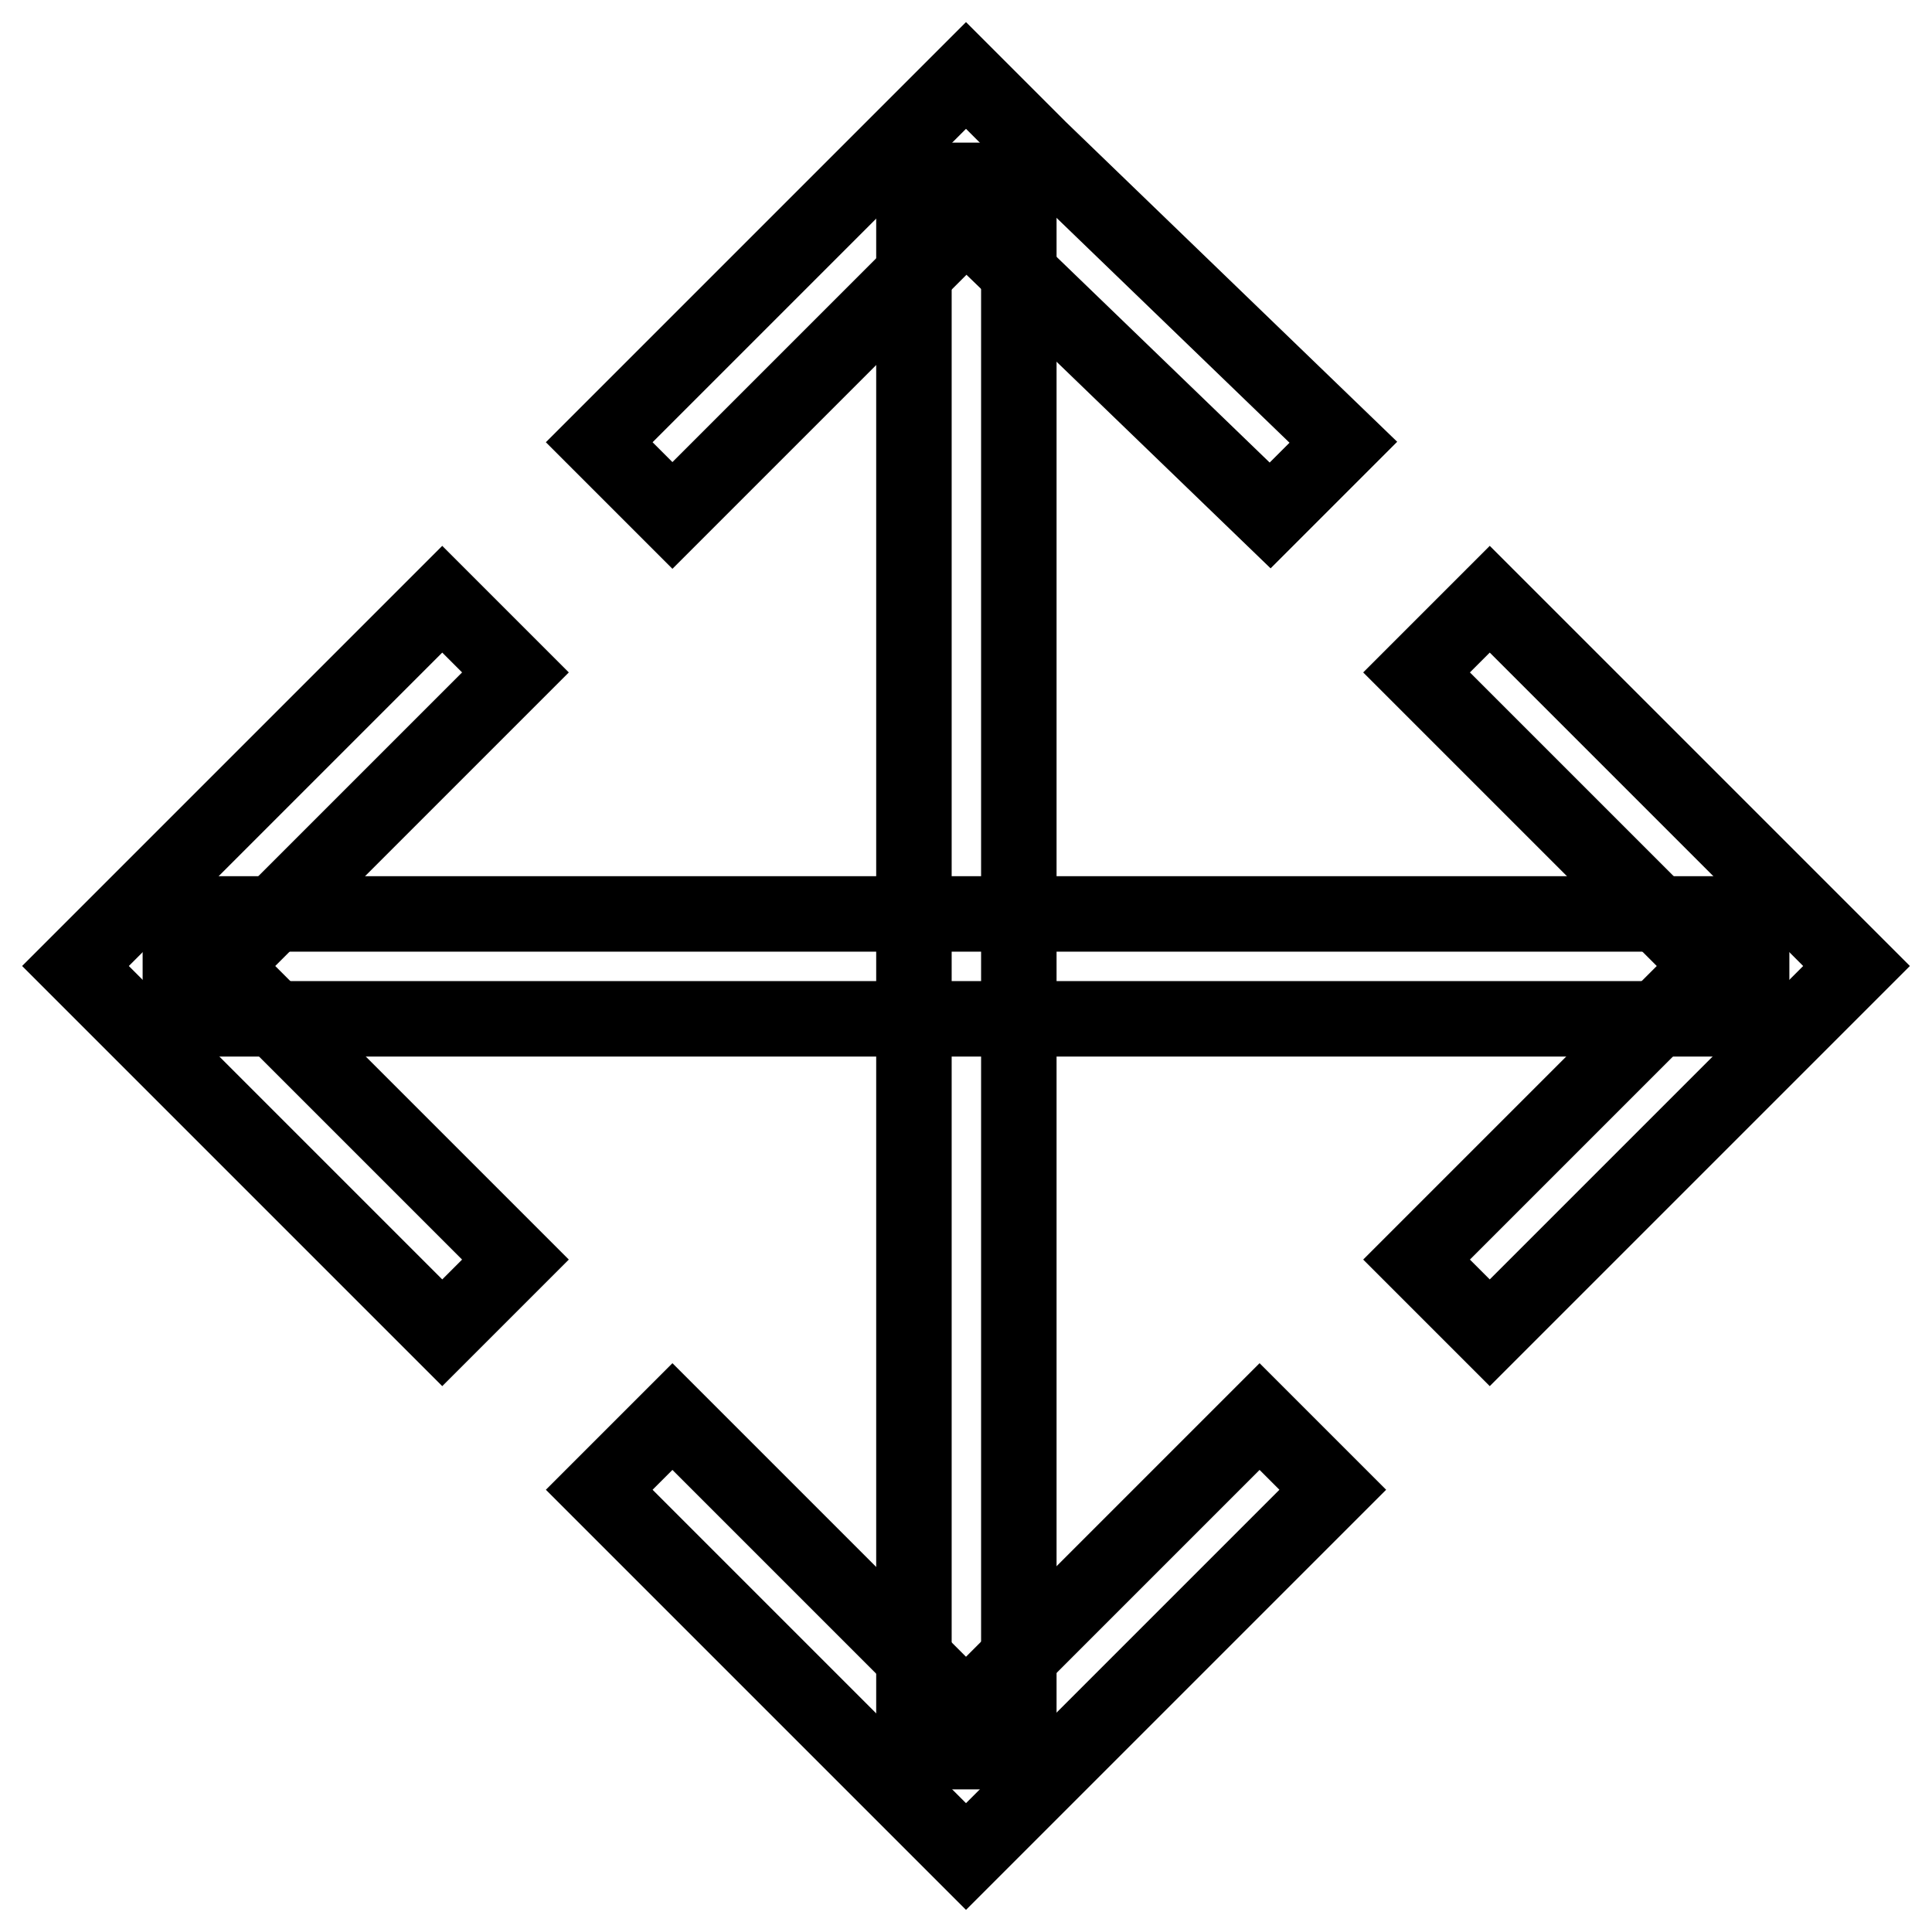
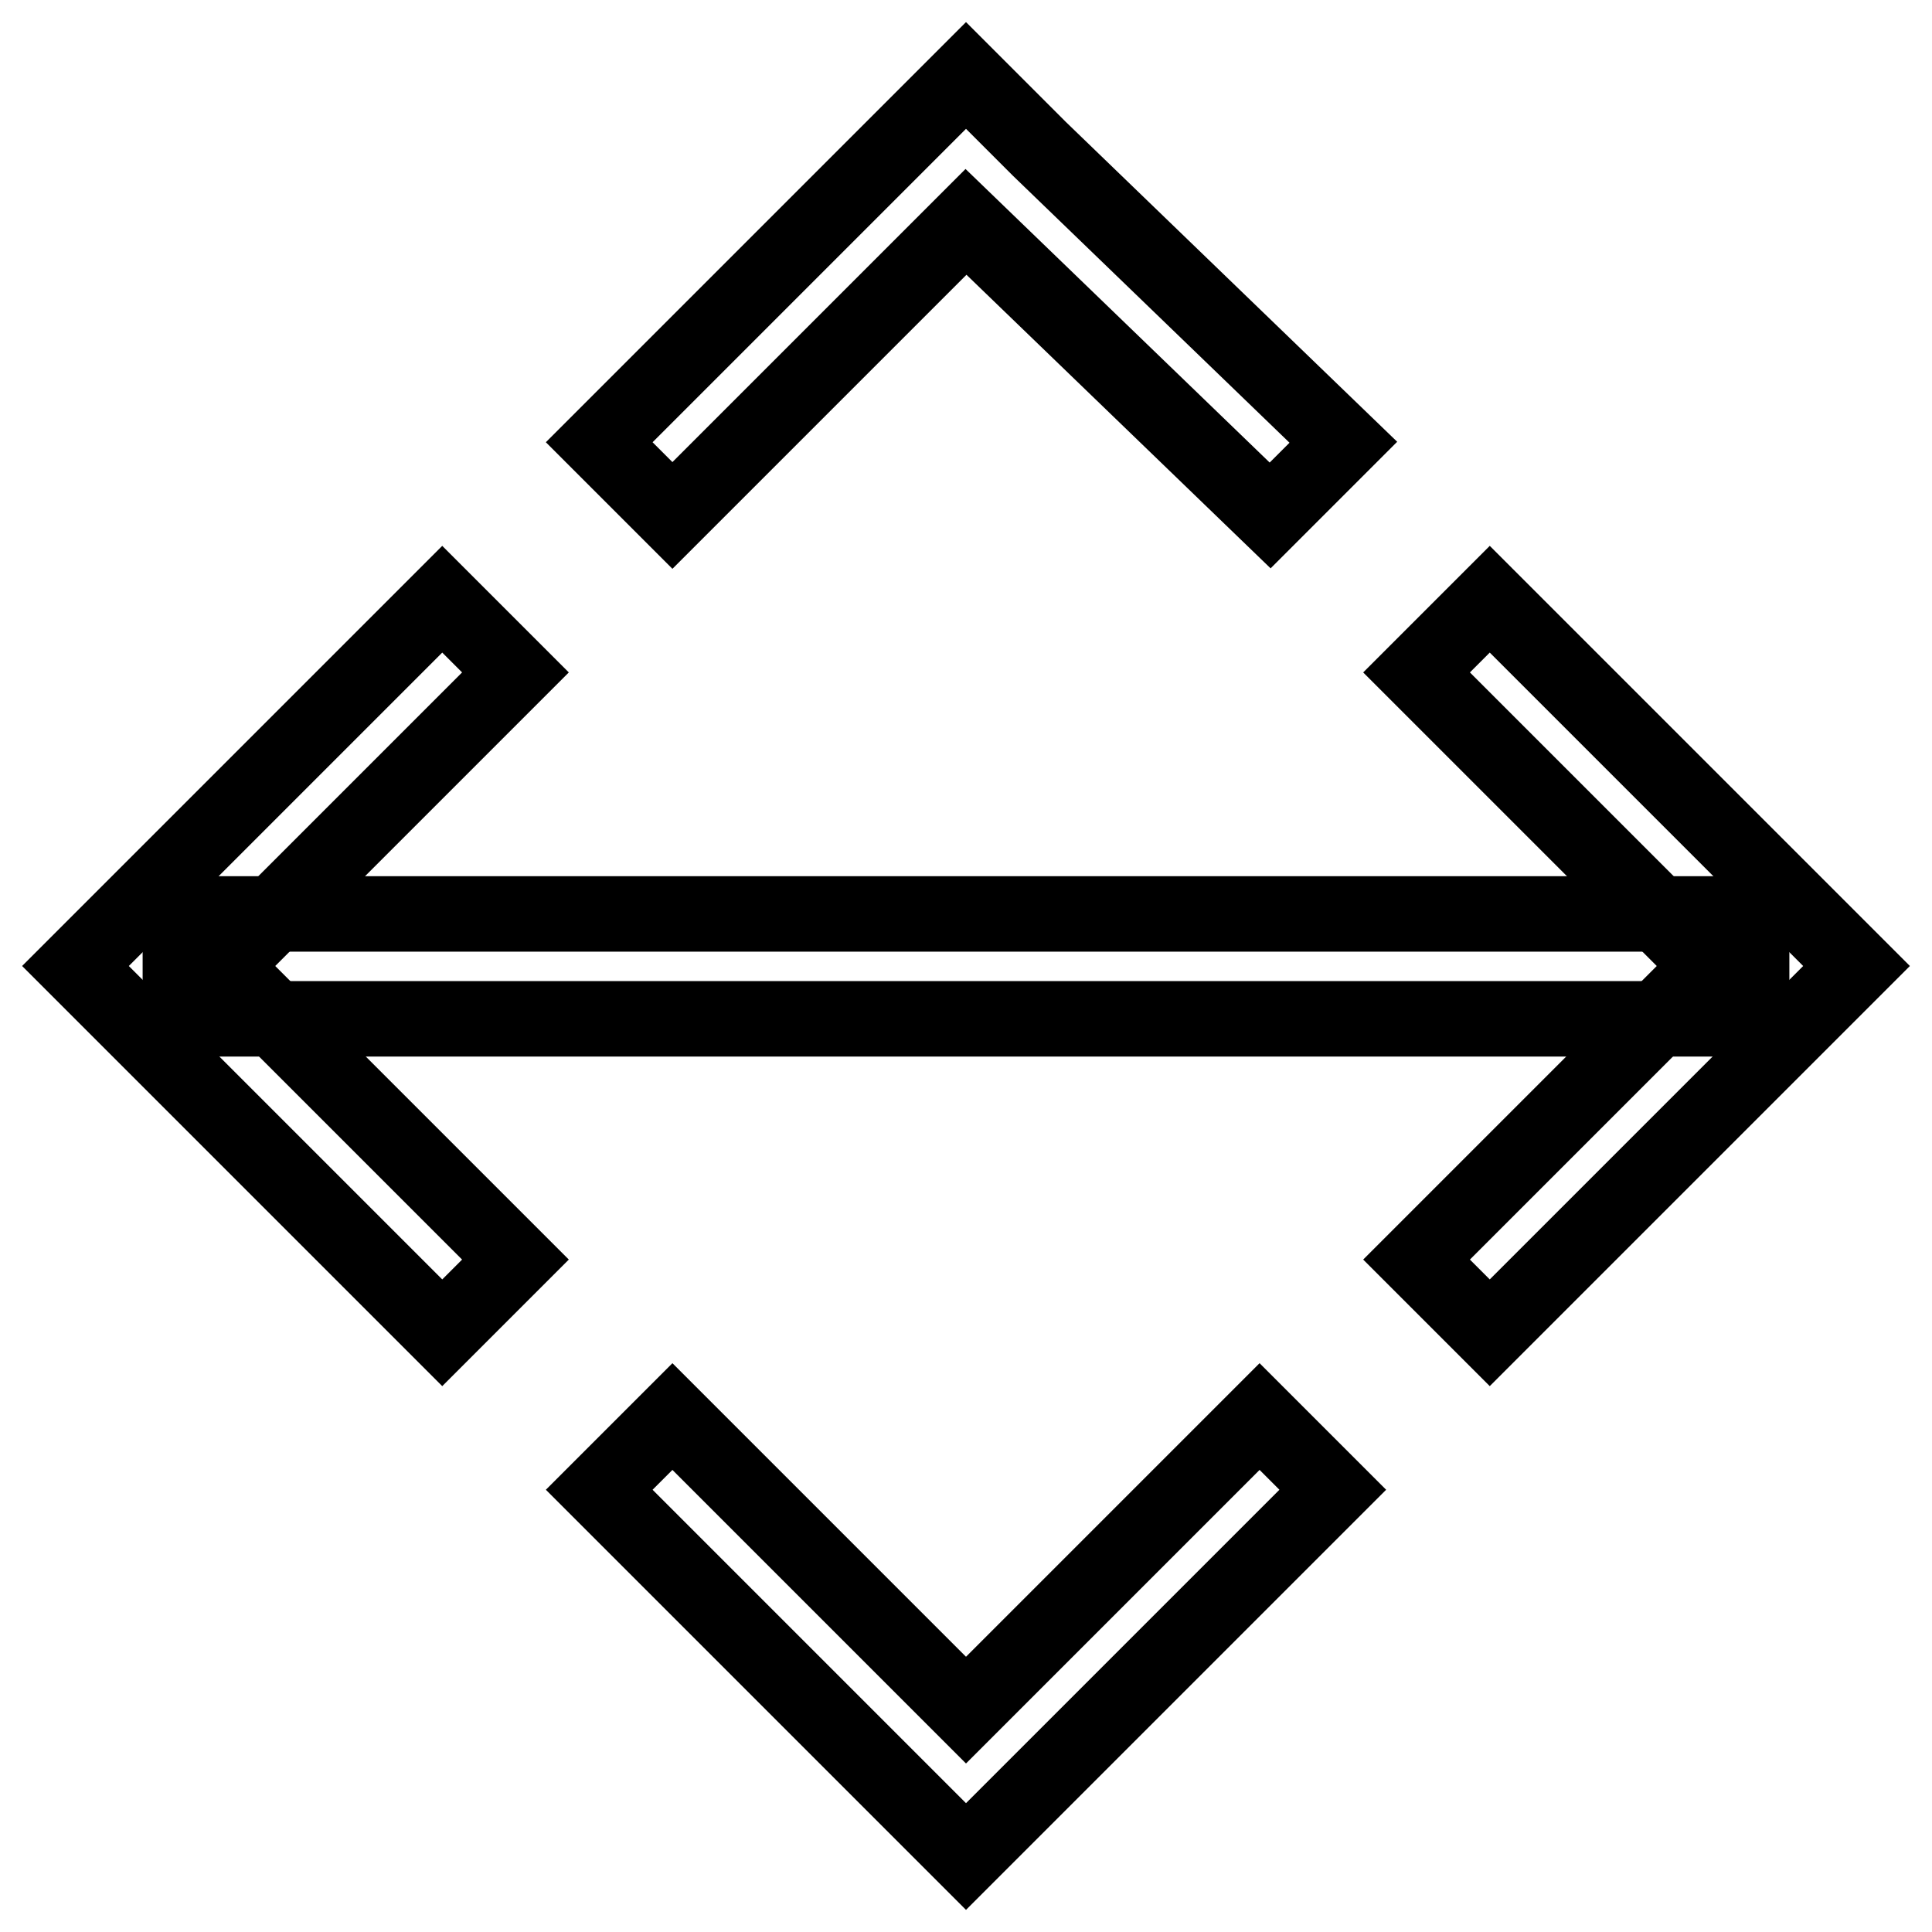
<svg xmlns="http://www.w3.org/2000/svg" version="1.1" x="0px" y="0px" viewBox="0 0 256 256" enable-background="new 0 0 256 256" xml:space="preserve">
  <g>
    <path stroke-width="10" fill-opacity="0" stroke="#000000" d="M23.9,121.1h208.2v13.9H23.9V121.1z" />
-     <path stroke-width="10" fill-opacity="0" stroke="#000000" d="M121.1,23.9h13.9v208.2h-13.9V23.9z" />
    <path stroke-width="10" fill-opacity="0" stroke="#000000" d="M166.9,187.7L128,226.6l-38.9-38.9l-9.7,9.7l38.9,38.9l9.7,9.7l9.7-9.7l38.9-38.9L166.9,187.7z M168.3,68.3 L128,29.4L89.1,68.3l-9.7-9.7l38.9-38.9L128,10l9.7,9.7L178,58.6L168.3,68.3z M68.3,89.1L29.4,128l38.9,38.9l-9.7,9.7l-38.9-38.9 L10,128l9.7-9.7l38.9-38.9L68.3,89.1z M187.7,89.1l38.9,38.9l-38.9,38.9l9.7,9.7l38.9-38.9l9.7-9.7l-9.7-9.7l-38.9-38.9L187.7,89.1 z" />
  </g>
</svg>